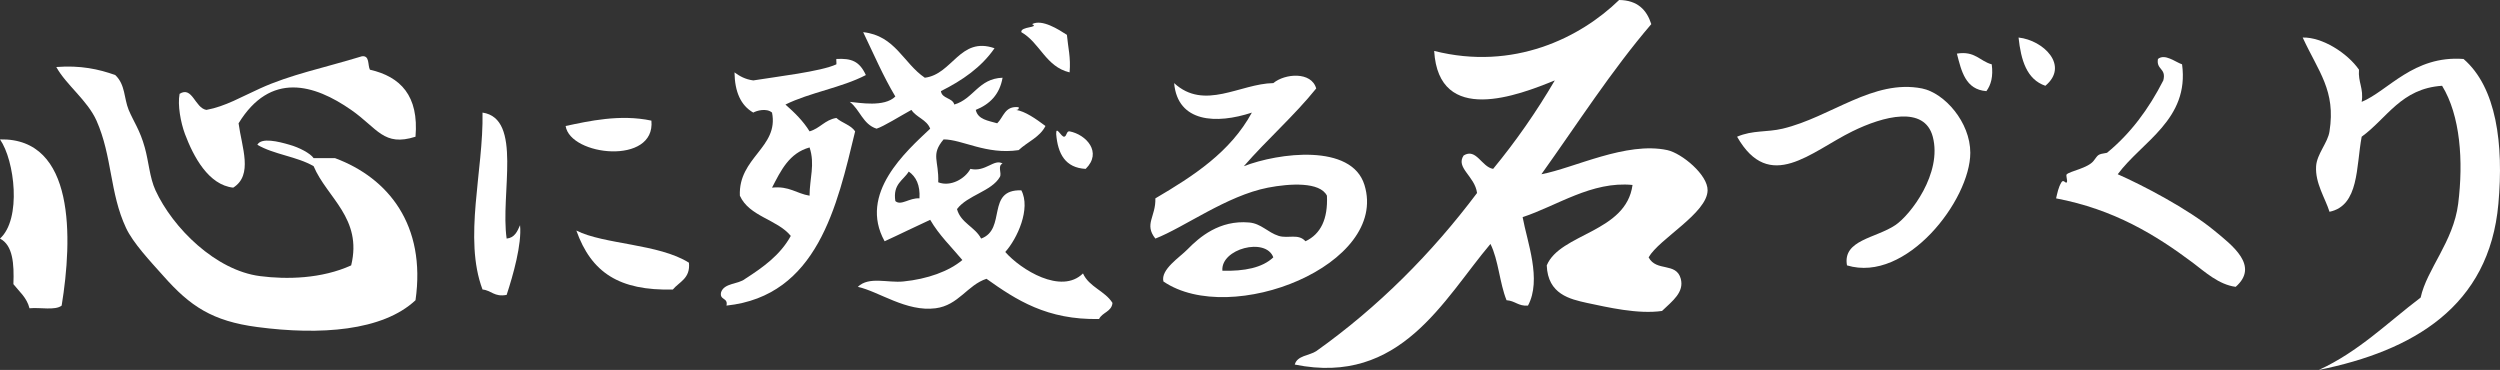
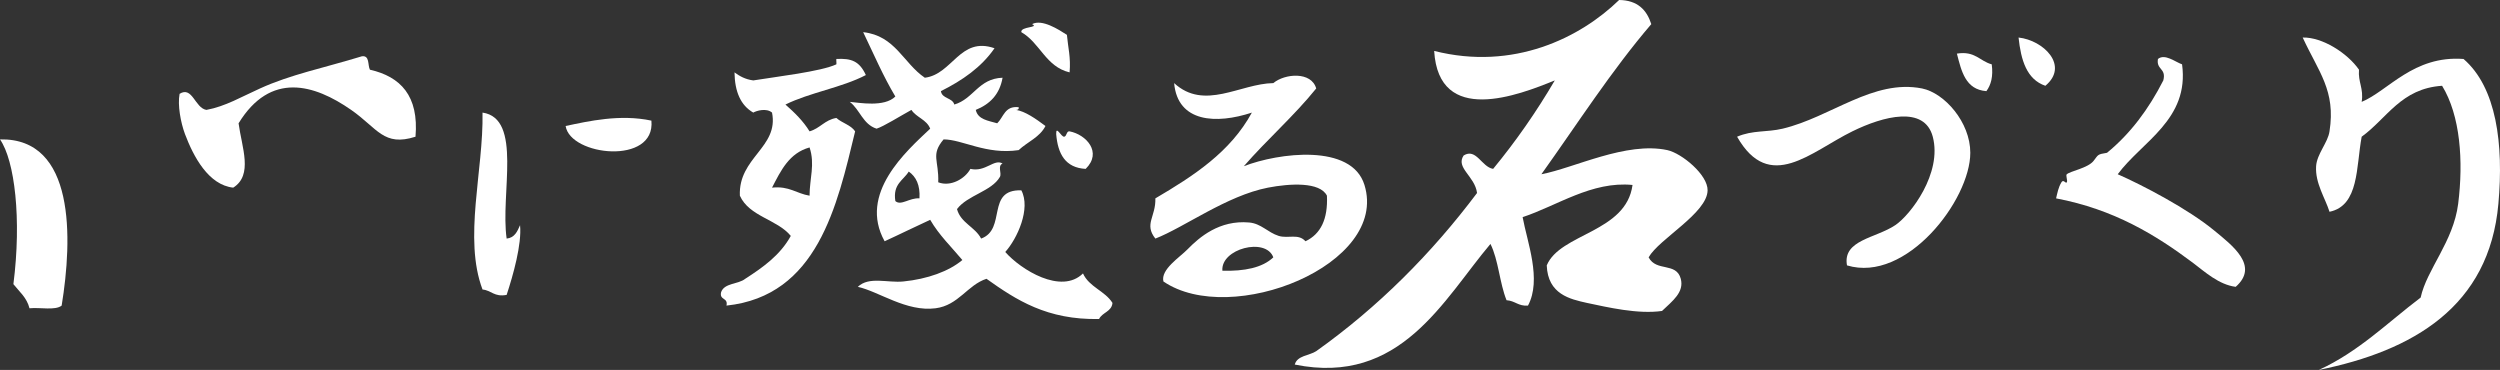
<svg xmlns="http://www.w3.org/2000/svg" version="1.1" id="レイヤー_1" x="0px" y="0px" viewBox="0 0 932.6 138" style="enable-background:new 0 0 932.6 138;" xml:space="preserve">
  <rect x="0" y="0" width="932.6" height="138" fill="#333333" stroke="none" />
  <style type="text/css">
	.st0{fill-rule:evenodd;clip-rule:evenodd;fill:#FFFFFF;}
</style>
  <path class="st0" d="M616,9c-14.9,17.4-27.5,37.1-41,56c12.2-2.3,31.6-12.3,47-9c5.4,1.2,15.1,9.2,15,15c-0.1,8.5-18.1,18.1-22,25  c2.9,5.5,10.3,1.7,12,8c1.3,5-3,8.2-7,12c-9,1.3-20.4-1.4-28-3c-6.3-1.4-14.6-3.2-15-14c5-12,29.6-12.2,32-30  c-15.2-1.5-28.2,7.8-41,12c1.7,9.3,7.2,23.3,2,33c-3.6,0.3-4.8-1.8-8-2c-2.6-6.4-3-15-6-21c-17.5,20.7-33.5,53-73,45  c0.9-3.4,5.4-3.3,8-5c23.2-16.5,43-36.4,60-59c-0.8-6.3-8.1-9.4-5-14c4.7-2.9,6.7,4.3,11,5c8.4-10.2,16.1-21.2,23-33  c-13.5,5.5-43.3,17.1-45-11c29.6,7.5,54.5-4.9,69-19C610.9,0.1,614.3,3.7,616,9z" />
  <path class="st0" d="M385,9c3.7-2,9.9,2,13,4c0.4,4.6,1.5,8.5,1,14c-8.9-2.1-11-11-18-15C380.6,9.8,387.9,10.4,385,9z" />
  <path class="st0" d="M390,47c-2.1,4.2-6.7,5.9-10,9c-12.1,1.8-21-4-28-4c-4.9,5.8-1.7,7.8-2,16c4.6,1.8,10-1.3,12-5  c5.7,1.3,8.8-3.9,12-2c-2,0.9-0.2,3.6-1,5c-3.1,5.4-12.1,6.8-16,12c1.4,5.2,6.7,6.6,9,11c9.6-3.5,1.7-18.4,15-18  c3.6,6.8-1.5,18-6,23c5.8,6.6,20.9,16,29,8c2.3,5.1,8.2,6.5,11,11c-0.3,3.3-3.8,3.5-5,6c-19.4,0.4-30.9-7.1-42-15  c-7.1,2.3-10.4,9.9-19,11c-10.9,1.4-21-6.2-29-8c4.2-4,11.1-1.4,17-2c9-0.9,17-3.8,22-8c-4.1-4.9-8.7-9.3-12-15  c-5.7,2.6-11.3,5.4-17,8c-9.9-17.8,8.1-33.6,17-42c-1.3-3.4-5.2-4.2-7-7c-4.2,2.3-10.4,6.2-13,7c-5.1-1.6-6.2-7.1-10-10  c3.5,0.3,12.9,2.1,17-2c-4.5-7.5-8.1-15.9-12-24c12,1.3,15,11.6,23,17c10.4-1.3,13.1-15.5,26-11c-4.9,7.1-12,12-20,16  c0.4,2.9,4.3,2.4,5,5c7.2-2.1,9-9.7,18-10c-1.1,6.3-4.8,9.9-10,12c0.8,3.6,4.6,4,8,5c2.4-2.3,2.8-6.6,8-6c0.2,0.7-0.4,1.1-1,1  C382.4,41.5,386.4,44.3,390,47z M334,75c2.1,1.9,5.3-1.3,9-1c0.3-5-1.3-8.1-4-10C337,67.3,333,68.6,334,75z" />
  <path class="st0" d="M880,26c-0.4,4.7,1.8,6.9,1,12c9.9-4.1,19.3-17.4,38-16c12.3,10.6,15,31.8,13,54c-3.4,38.4-31.9,54.9-67,62  c14.9-6.8,25.7-17.7,38-27c2.3-10.6,12.2-20.8,14-35c2-16,0.8-32.9-6-44c-15.3,1-20.5,12.1-30,19c-2.1,11.2-0.9,25.7-12,28  c-1.6-5.1-5.4-10.7-5-17c0.3-4.6,4.4-8.8,5-13c2.4-15.2-4.1-22.2-10-35C866.3,13.8,875.7,19.8,880,26z" />
  <path class="st0" d="M753,14c9.3,1,19,10.5,10,18C756,29.6,753.9,22.4,753,14z" />
  <path class="st0" d="M730,20c6.8-1.1,8.5,2.8,13,4c0.6,4.6-0.3,7.7-2,10C733.2,33.4,731.7,26.6,730,20z" />
  <path class="st0" d="M155,51c-11.9,3.8-14.1-3.1-24-10c-13.8-9.6-30.1-14.4-42,5c1.2,9,5.5,19.3-2,24c-9.2-1-14.8-11.5-18-20  c-1.6-4.3-2.8-10.8-2-15c4.8-3,5.7,5.3,10,6c7.1-1.3,13.3-5,20-8c11.4-5.2,23.6-7.6,38-12c3-0.4,2.1,3.3,3,5  C149.4,28.6,156.3,35.7,155,51z" />
  <path class="st0" d="M814,24c2.8,20.6-15,28.8-24,41c9.1,4,26.2,12.9,36,21c6.8,5.6,16.9,13.2,8,21c-6.3-0.8-11.5-5.6-16-9  c-13.9-10.4-29.4-19.9-51-24c0.5-2,0.8-4,2-6c0.8-1.3,1.6,0.7,2,0c0.4-0.6-0.5-2.6,0-3c1.4-1.2,7.9-2.3,10-5c1.8-2.3,1.3-2.4,5-3  c8.8-7.2,15.6-16.4,21-27c1.2-4.6-2.7-3.9-2-8C807.6,19.9,811.4,23.1,814,24z" />
  <path class="st0" d="M323,28c-9,4.7-20.9,6.5-30,11c3.4,3,6.6,6.1,9,10c3.9-1.1,5.7-4.3,10-5c2.1,1.9,5.4,2.6,7,5  c-6.7,27.7-14,61.4-48,65c0.7-3.1-2.7-1.9-2-5c1.2-3.5,6.4-2.9,9-5c6.7-4.3,13.1-8.9,17-16c-5.1-6.2-15.5-7.2-19-15  c-0.6-14.3,14.6-18,12-31c-2.1-1.8-5.8-0.7-7,0c-4.7-2.7-6.9-7.8-7-15c1.9,1.4,4,2.6,7,3c8.6-1.4,25.2-3.3,31-6c0.1-0.1-0.1-2,0-2  C317.6,21.7,320.6,22.8,323,28z M288,70c6.4-0.7,9.1,2.2,14,3c0-6.4,2.1-11.7,0-18C294.4,57.1,291.3,63.6,288,70z" />
-   <path class="st0" d="M21,25c9-0.7,15.9,0.8,22,3c3.8,3.6,3.2,8.6,5,13c1.9,4.5,4.2,7.5,6,14c1.5,5.3,1.8,11.2,4,16  c6.5,14.1,22.5,29.9,39,32c10,1.3,23,1,34-4c4.3-17.6-9.1-25.3-14-37c-6.1-3.6-15-4.4-21-8c1.5-2.8,7.9-1.2,12,0c3.6,1,7.8,3.2,9,5  c2.7,0,5.3,0,8,0c19.9,7.4,34,25,30,53c-12.3,11.5-35.6,13.1-59,10c-16.8-2.2-25.1-7.8-35-19c-5.1-5.7-11.4-12.4-14-18  c-6.1-13-5.1-26.7-11-40C32.6,37.4,24.7,31.7,21,25z" />
  <path class="st0" d="M464,62c12.9-5,40.2-8.6,45,7c9.2,29.8-49.8,53.2-75,36c-1.1-4.5,6.1-9,9-12c4.4-4.5,11.9-11,23-10  c4.5,0.4,6.9,3.7,11,5c3.6,1.1,7.3-1,10,2c5.7-2.7,8.4-8.3,8-17c-2.6-5.2-13.7-4.6-22-3c-15.4,3-31.2,14.8-42,19  c-4.3-5.4,0.2-8.1,0-15c14.3-8.4,28-17.3,36-32c-13.3,4.4-27.7,3.7-29-11c11.3,10.4,24.6,0.2,37,0c4.3-3.6,14.2-4.4,16,2  C482.7,43.3,472.7,52,464,62z M456,101c8.2,0.2,14.9-1.1,19-5C472.2,88.4,455.3,92.8,456,101z" />
  <path class="st0" d="M689,99c-1.7-9.5,10.7-10.1,18-15c5.7-3.8,17.6-19.4,14-33c-3.1-11.7-18.4-7.7-30-2c-15.5,7.6-30.9,23.2-43,2  c5.8-2.5,11.1-1.6,17-3c18-4.3,33.8-18.6,52-15c8.4,1.7,18,12.6,18,24C735,74.6,711.1,105.7,689,99z" />
  <path class="st0" d="M189,89c3-0.3,4-2.7,5-5c0.7,7.1-2.6,18.7-5,26c-4.6,0.9-5.7-1.7-9-2c-7.2-19.1,0.4-44.3,0-66  C195,44.2,186.6,72.4,189,89z" />
  <path class="st0" d="M243,45c1.6,16.7-30.3,13.2-32,2C219.5,45.2,231.3,42.5,243,45z" />
  <path class="st0" d="M405,63c-7.6-0.4-10.4-5.6-11-13c-0.1-3.4,1.9,1.2,3,1c1-0.2,0.8-2.2,2-2C405.2,50.2,411.3,56.8,405,63z" />
-   <path class="st0" d="M0,52c28.1-0.6,27.1,36.9,23,62c-2.4,1.9-8,0.6-12,1c-1-4-3.8-6.2-6-9c0.3-7.7-0.2-14.5-5-17  C8.1,81.7,5.5,59.9,0,52z" />
-   <path class="st0" d="M215,86c10.2,5.2,30.8,4.9,42,12c0.6,5.9-3.6,7.1-6,10C231,108.5,220.6,101.7,215,86z" />
+   <path class="st0" d="M0,52c28.1-0.6,27.1,36.9,23,62c-2.4,1.9-8,0.6-12,1c-1-4-3.8-6.2-6-9C8.1,81.7,5.5,59.9,0,52z" />
</svg>